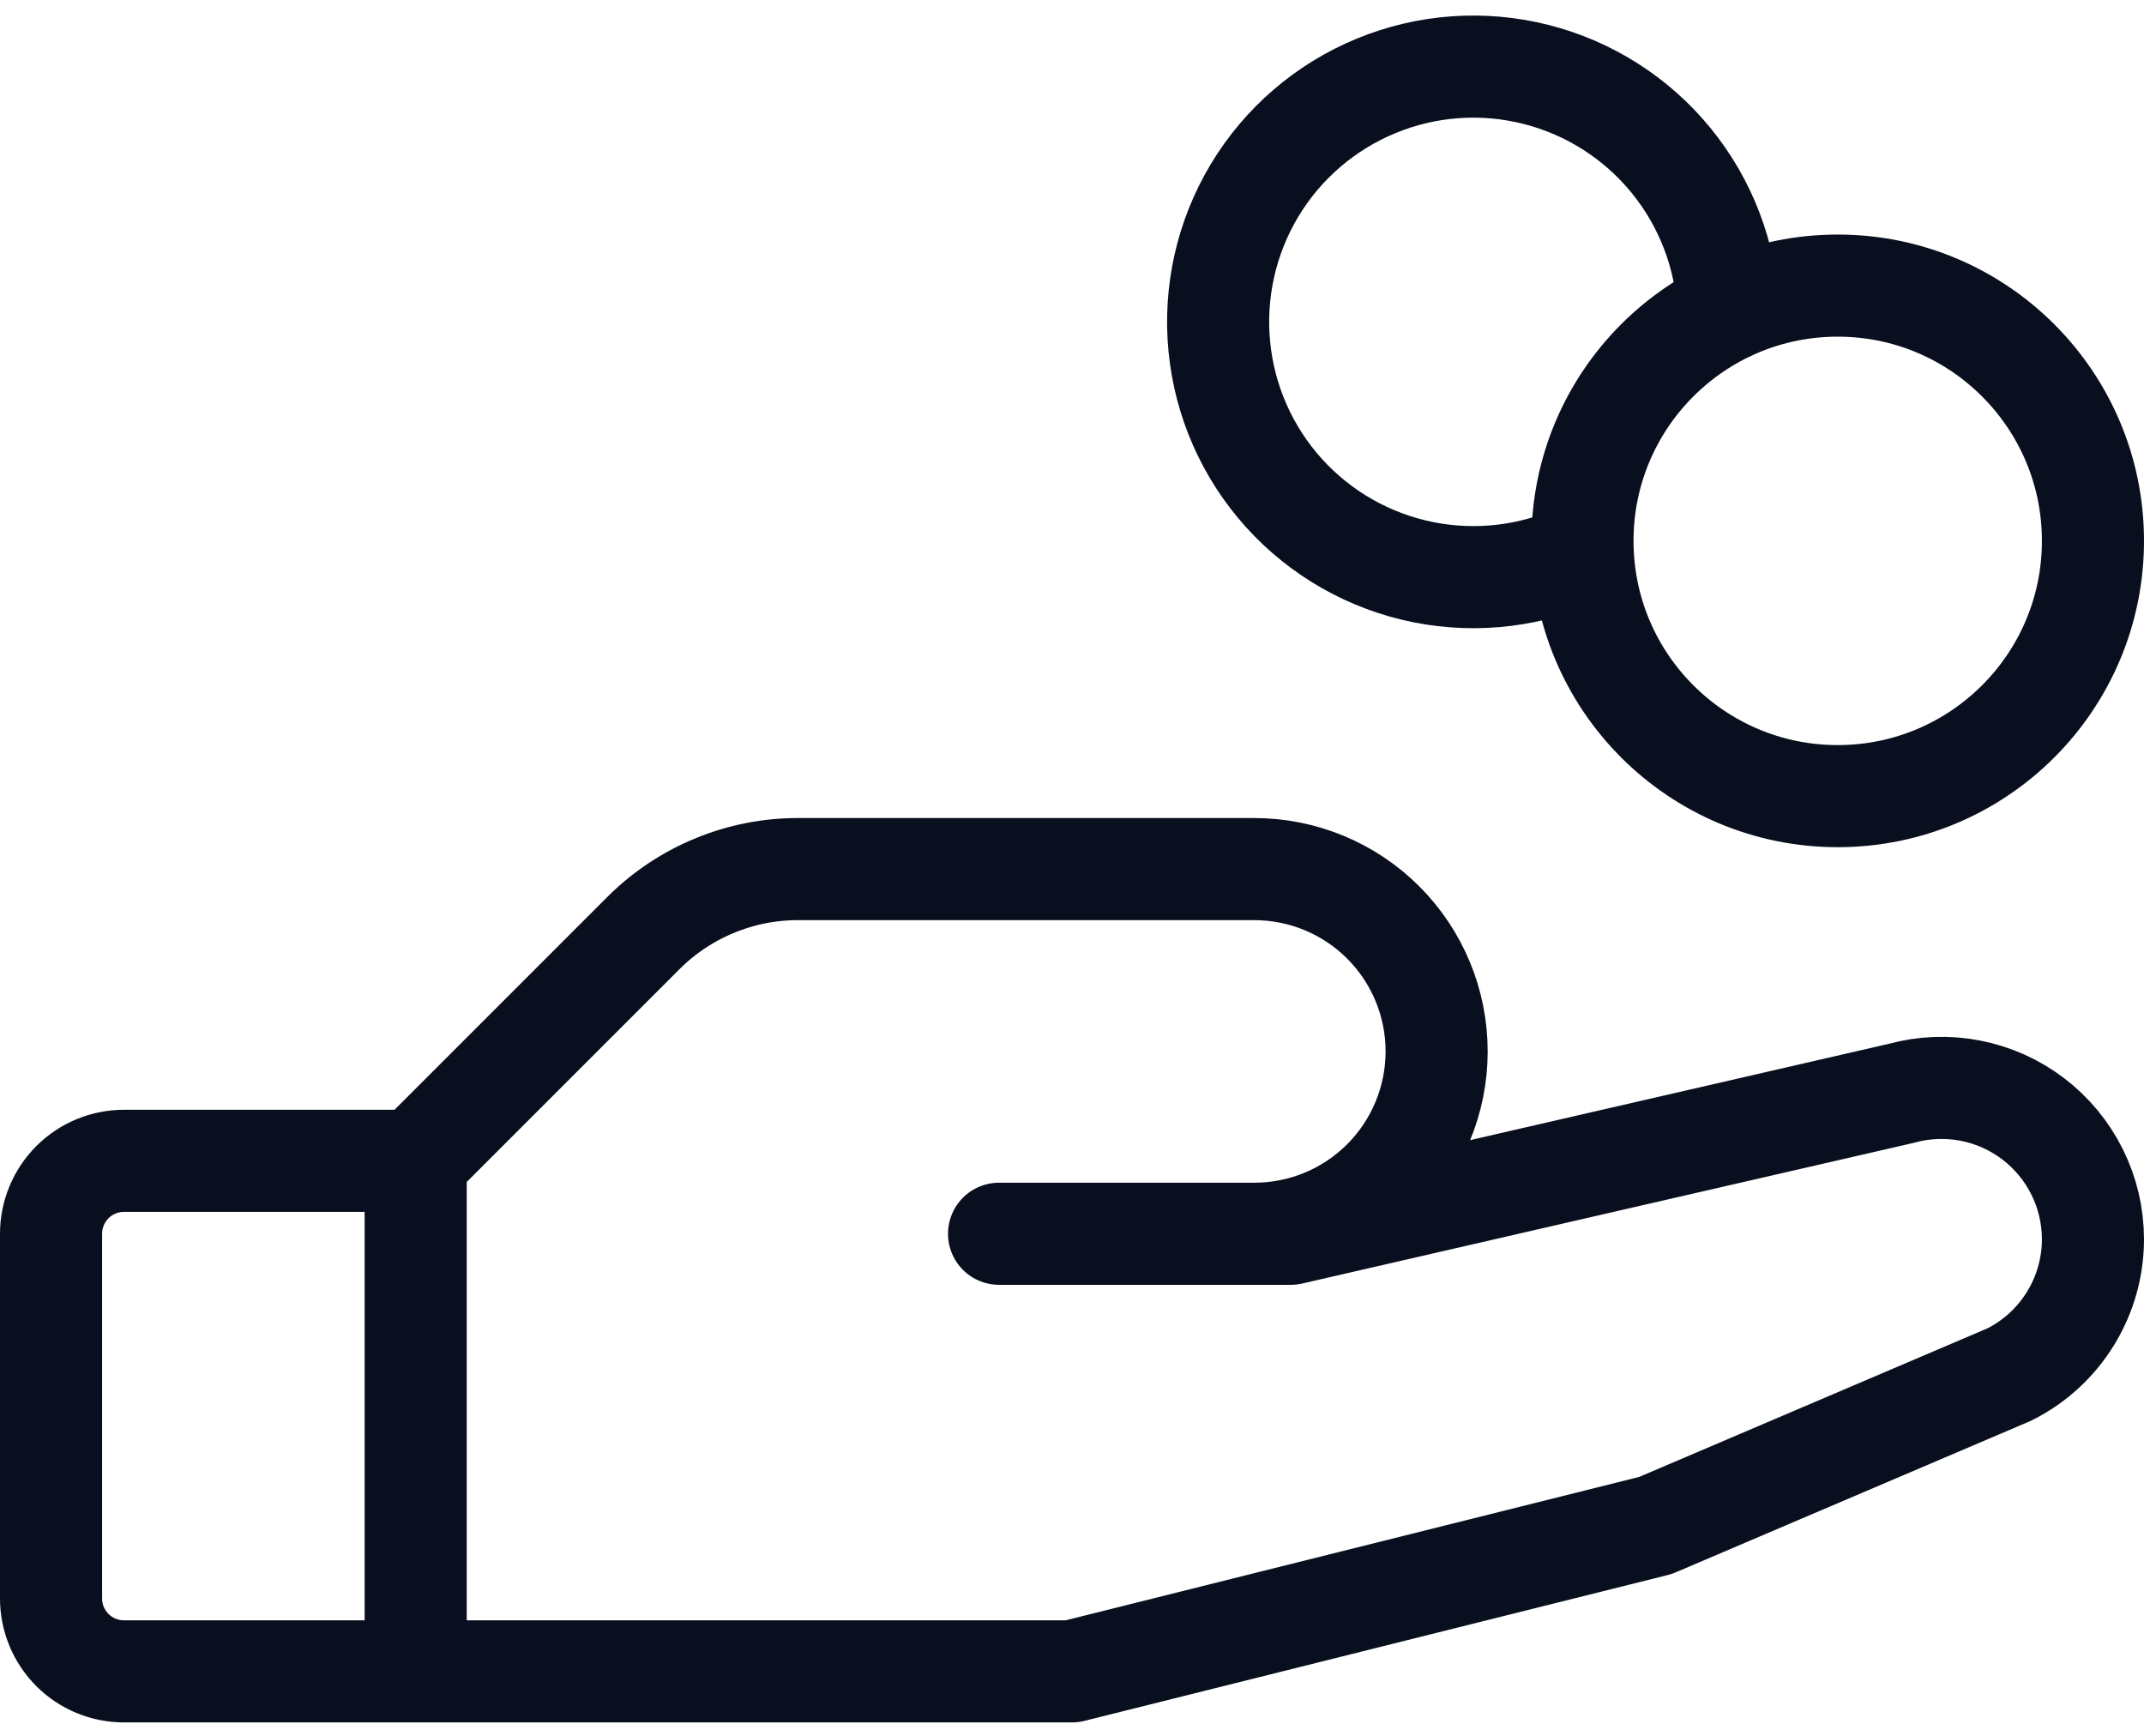
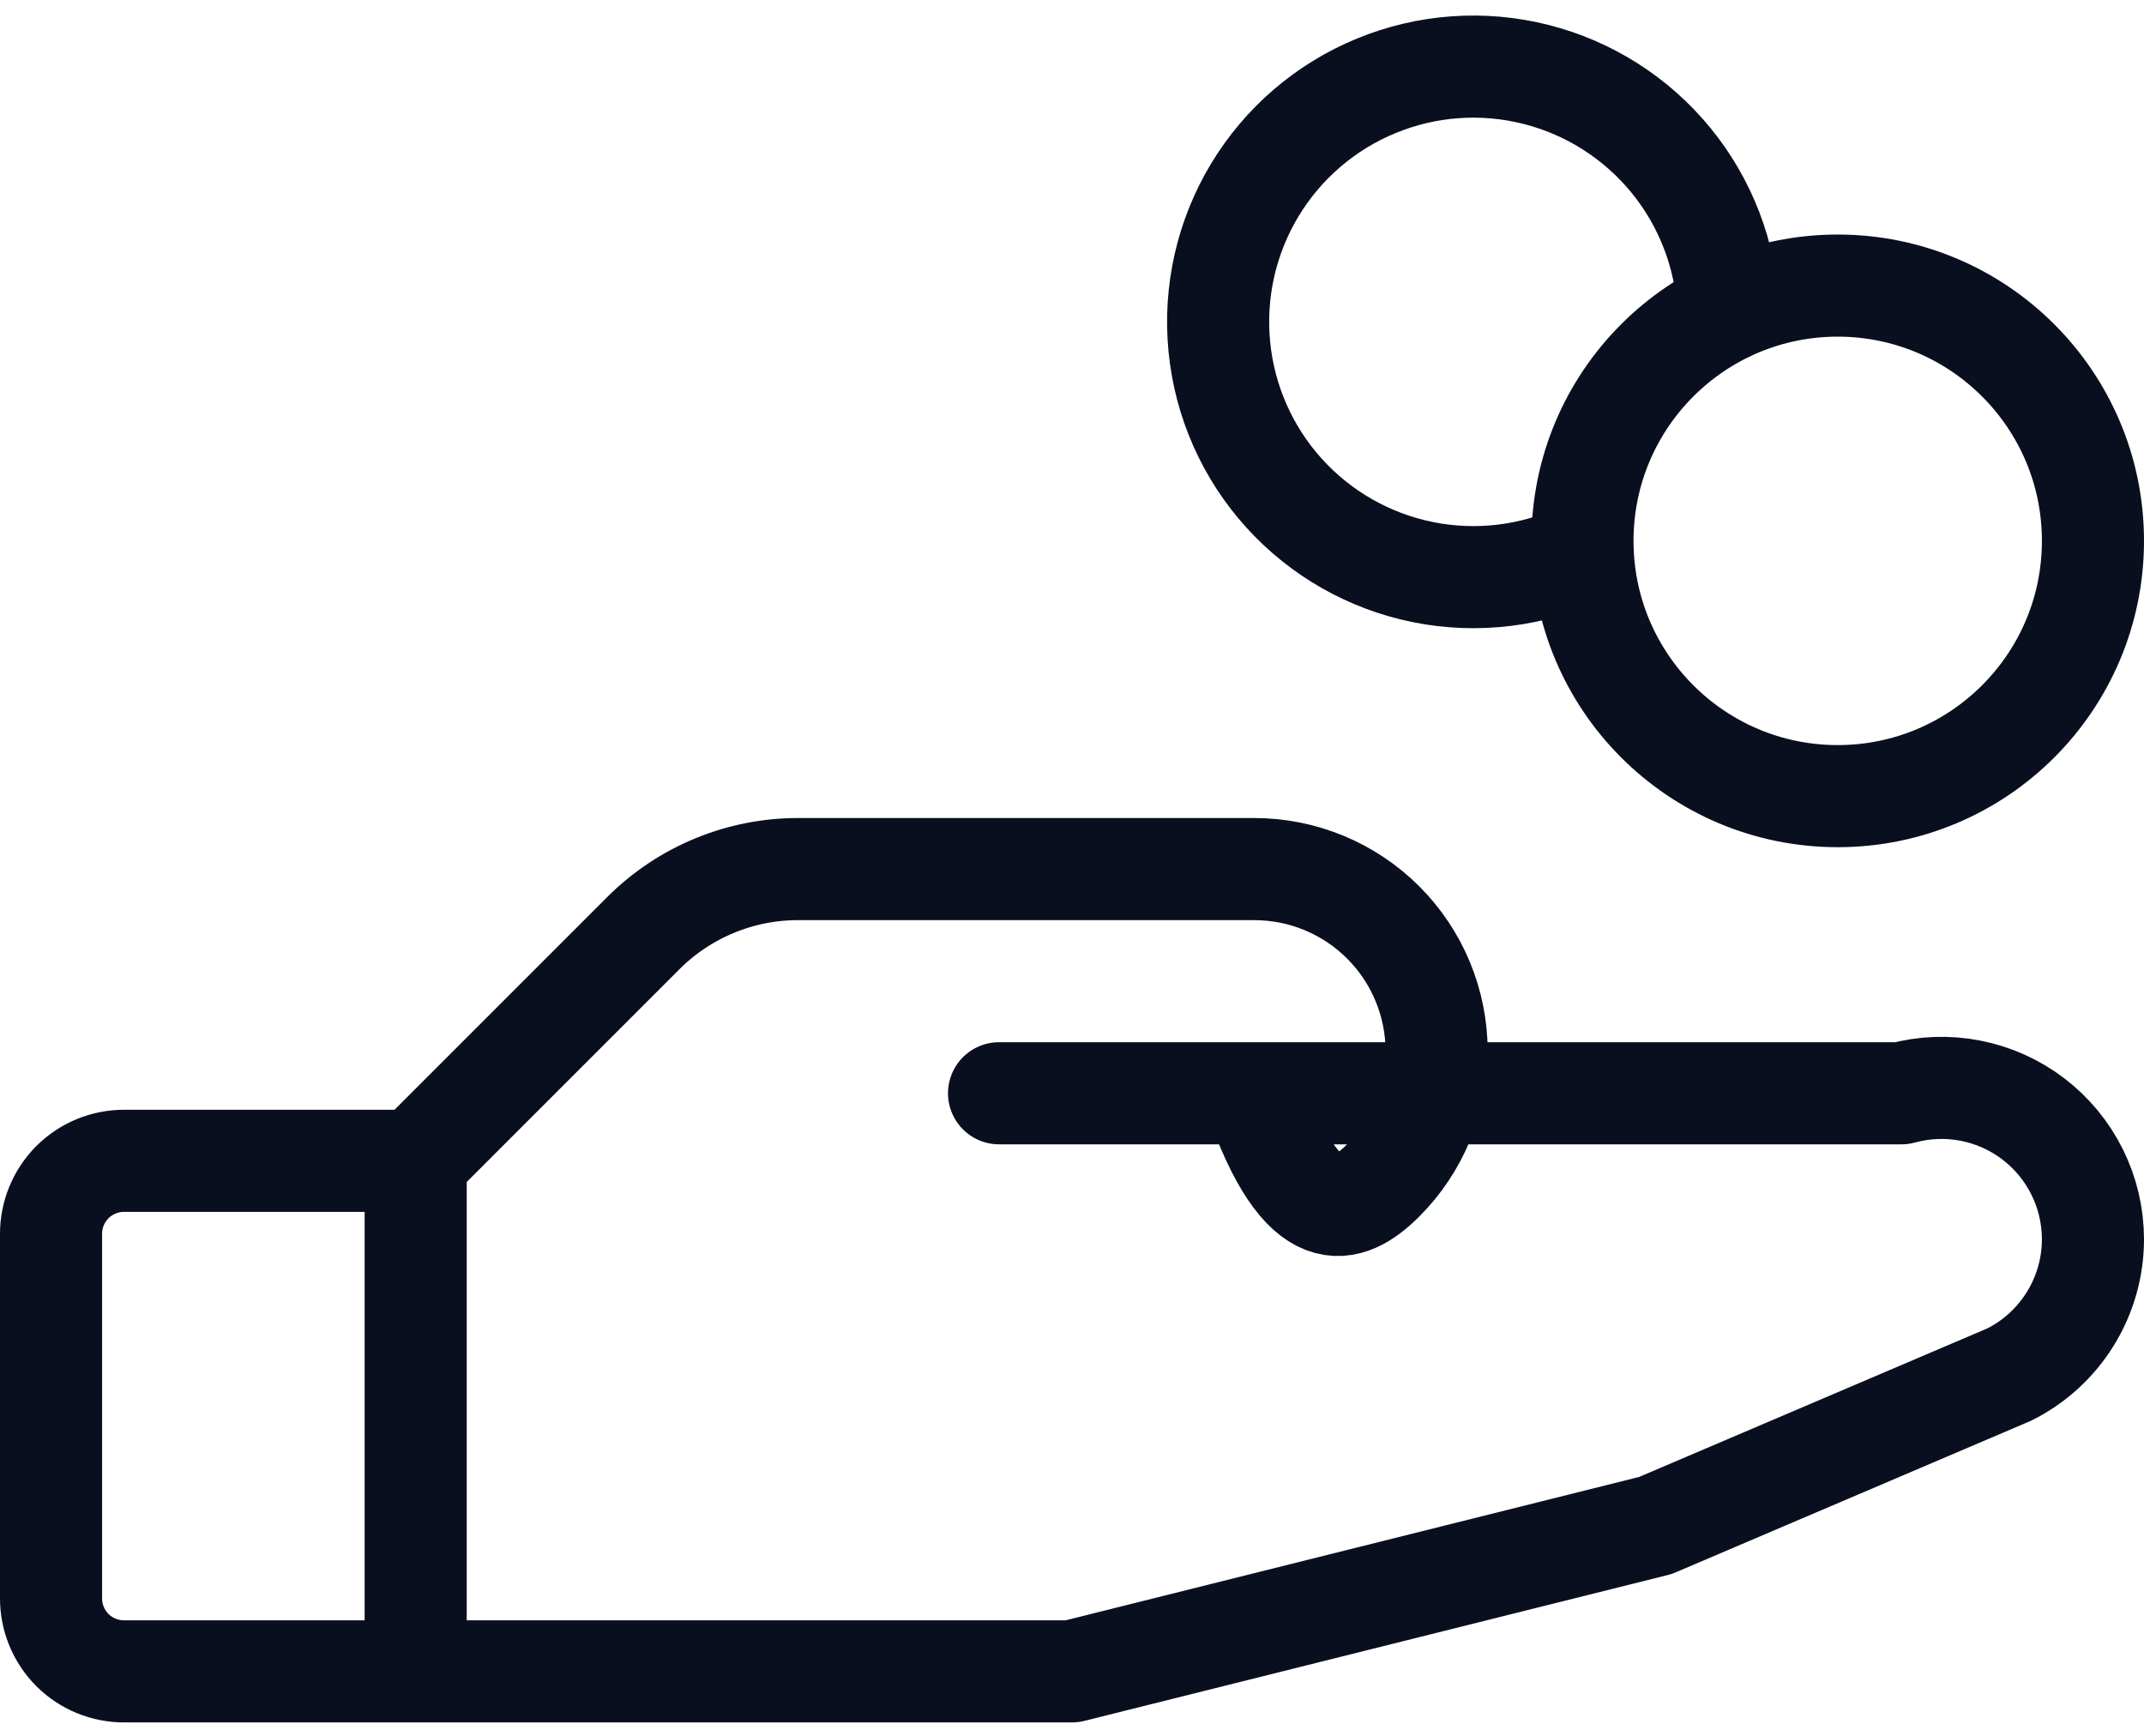
<svg xmlns="http://www.w3.org/2000/svg" width="42" height="34" viewBox="0 0 42 34" fill="none">
-   <path d="M8.143 32.737H2.429C2.05 32.737 1.686 32.587 1.418 32.319C1.151 32.051 1 31.688 1 31.309V24.166C1 23.787 1.151 23.424 1.418 23.156C1.686 22.888 2.05 22.737 2.429 22.737H8.143M8.143 32.737H21L32.429 29.88L39.361 26.923C39.853 26.677 40.268 26.299 40.557 25.83C40.847 25.362 41 24.822 41 24.271C40.999 23.815 40.894 23.365 40.691 22.957C40.488 22.548 40.194 22.192 39.831 21.915C39.469 21.639 39.047 21.45 38.599 21.363C38.152 21.276 37.69 21.293 37.25 21.414L25.286 24.166H19.571H24.571C25.519 24.166 26.427 23.79 27.097 23.12C27.767 22.45 28.143 21.541 28.143 20.594C28.143 19.647 27.767 18.739 27.097 18.069C26.427 17.399 25.519 17.023 24.571 17.023H15.643C15.079 17.021 14.521 17.131 14.001 17.346C13.48 17.56 13.006 17.875 12.607 18.273L8.143 22.737M8.143 32.737V22.737M31 10.825C30.03 11.284 28.937 11.418 27.884 11.208C26.832 10.998 25.875 10.455 25.154 9.659C24.434 8.863 23.989 7.856 23.886 6.788C23.782 5.719 24.025 4.646 24.578 3.726C25.132 2.806 25.967 2.089 26.96 1.681C27.953 1.272 29.05 1.194 30.091 1.458C31.131 1.722 32.059 2.313 32.738 3.146C33.416 3.978 33.809 5.006 33.857 6.078M41 10.594C41 13.356 38.761 15.594 36 15.594C33.239 15.594 31 13.356 31 10.594C31 7.833 33.239 5.594 36 5.594C38.761 5.594 41 7.833 41 10.594Z" stroke="#090F1F" stroke-width="2" stroke-linecap="round" stroke-linejoin="round" />
+   <path d="M8.143 32.737H2.429C2.05 32.737 1.686 32.587 1.418 32.319C1.151 32.051 1 31.688 1 31.309V24.166C1 23.787 1.151 23.424 1.418 23.156C1.686 22.888 2.05 22.737 2.429 22.737H8.143M8.143 32.737H21L32.429 29.88L39.361 26.923C39.853 26.677 40.268 26.299 40.557 25.83C40.847 25.362 41 24.822 41 24.271C40.999 23.815 40.894 23.365 40.691 22.957C40.488 22.548 40.194 22.192 39.831 21.915C39.469 21.639 39.047 21.45 38.599 21.363C38.152 21.276 37.69 21.293 37.25 21.414H19.571H24.571C25.519 24.166 26.427 23.79 27.097 23.12C27.767 22.45 28.143 21.541 28.143 20.594C28.143 19.647 27.767 18.739 27.097 18.069C26.427 17.399 25.519 17.023 24.571 17.023H15.643C15.079 17.021 14.521 17.131 14.001 17.346C13.48 17.56 13.006 17.875 12.607 18.273L8.143 22.737M8.143 32.737V22.737M31 10.825C30.03 11.284 28.937 11.418 27.884 11.208C26.832 10.998 25.875 10.455 25.154 9.659C24.434 8.863 23.989 7.856 23.886 6.788C23.782 5.719 24.025 4.646 24.578 3.726C25.132 2.806 25.967 2.089 26.96 1.681C27.953 1.272 29.05 1.194 30.091 1.458C31.131 1.722 32.059 2.313 32.738 3.146C33.416 3.978 33.809 5.006 33.857 6.078M41 10.594C41 13.356 38.761 15.594 36 15.594C33.239 15.594 31 13.356 31 10.594C31 7.833 33.239 5.594 36 5.594C38.761 5.594 41 7.833 41 10.594Z" stroke="#090F1F" stroke-width="2" stroke-linecap="round" stroke-linejoin="round" />
</svg>